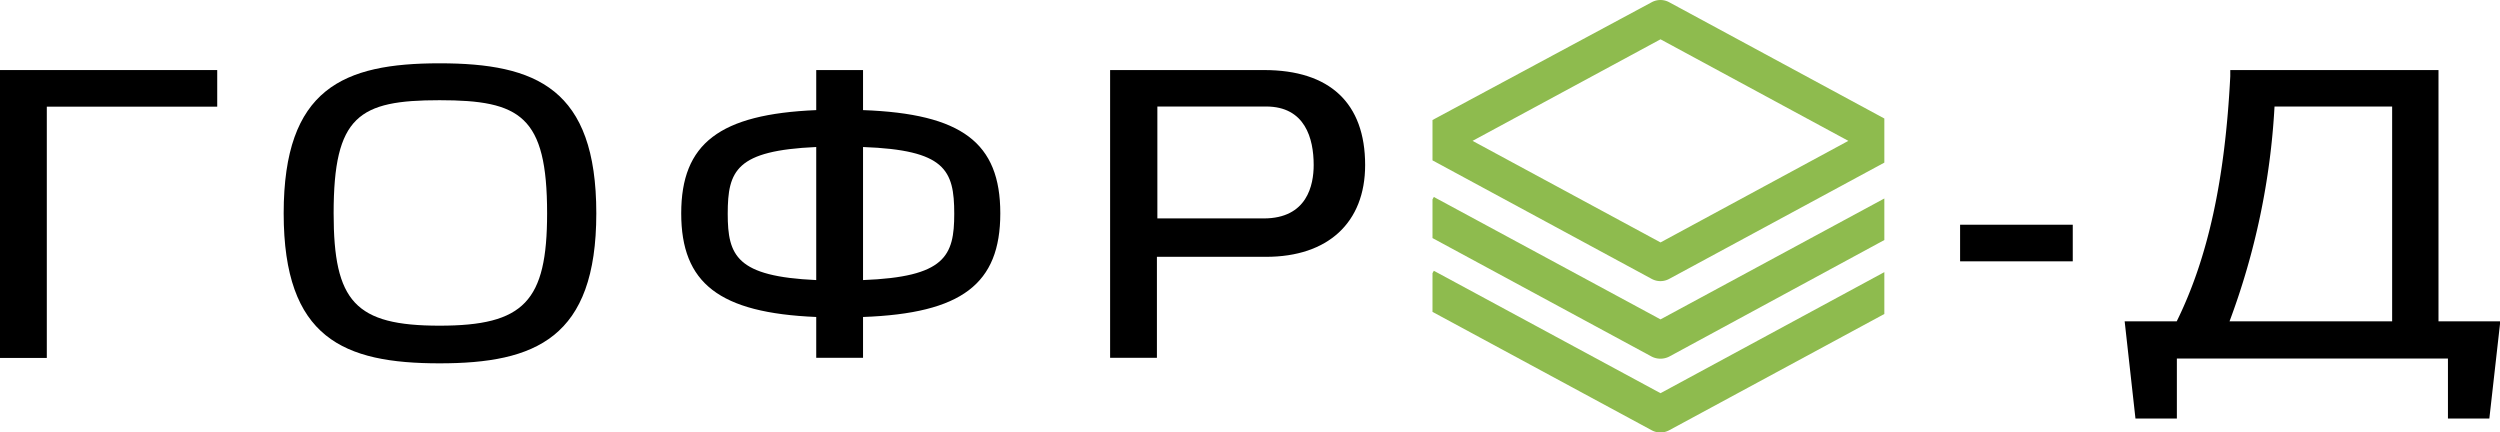
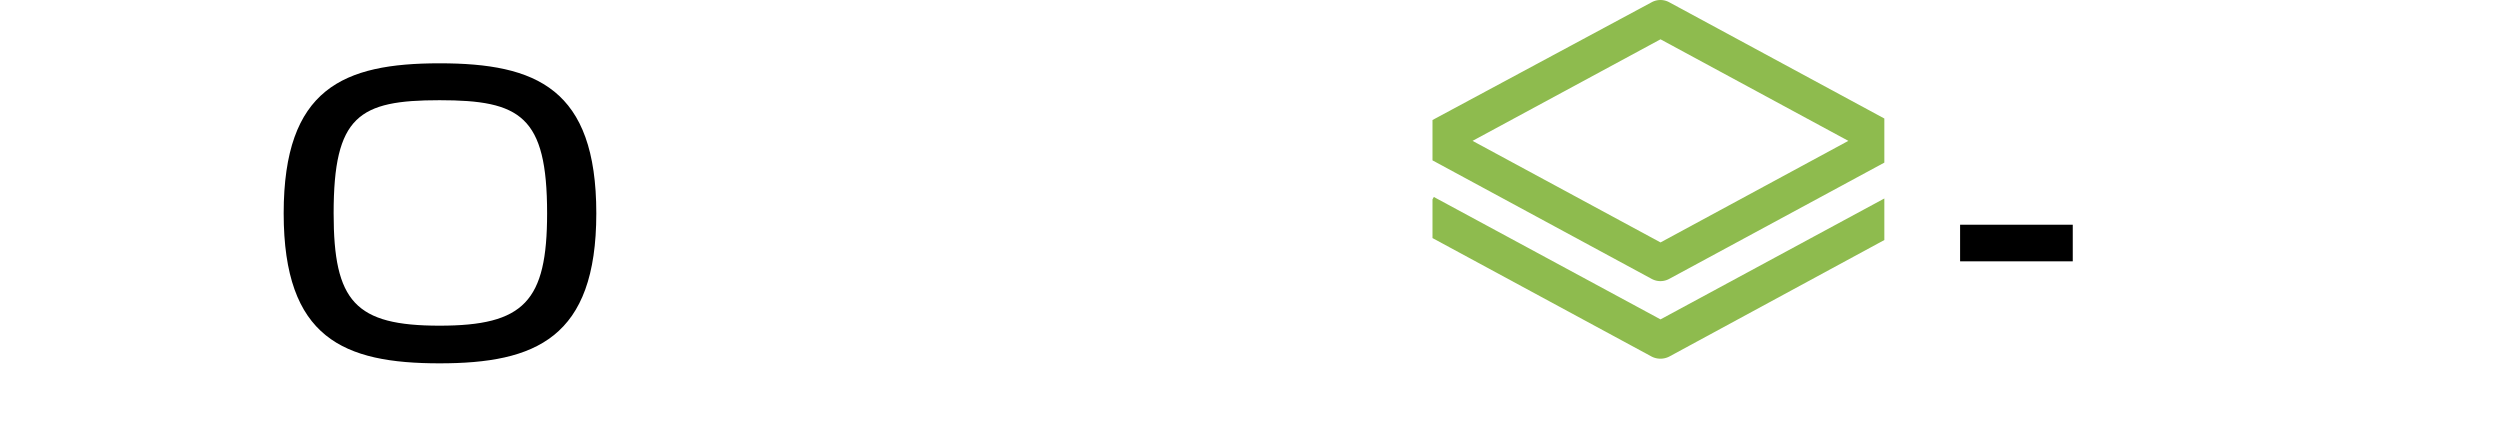
<svg xmlns="http://www.w3.org/2000/svg" viewBox="0 0 166.65 28.83">
  <defs>
    <style>.cls-1{fill:#8ebb4e;}</style>
  </defs>
  <g id="Layer_2" data-name="Layer 2">
    <g id="Layer_1-2" data-name="Layer 1">
-       <polygon points="0 23.86 3.12 23.86 3.12 7.11 14.48 7.11 14.48 4.67 0 4.67 0 23.86" />
      <path d="M29.3,4.22c-6.41,0-10.39,1.67-10.39,10s4,10,10.39,10,10.45-1.68,10.45-10S35.75,4.22,29.3,4.22Zm7.17,10c0,5.88-1.54,7.49-7.17,7.49s-7.06-1.61-7.06-7.49c0-6.5,1.68-7.54,7.06-7.54S36.47,7.72,36.47,14.22Z" />
-       <path d="M57.53,7.34V4.67H54.41V7.34c-6.44.27-9,2.22-9,6.88s2.53,6.64,9,6.91v2.72h3.12V21.13c6.58-.24,9.15-2.2,9.15-6.91S64.11,7.58,57.53,7.34Zm6.08,6.91c0,2.82-.61,4.21-6.08,4.42V9.8C63,10,63.61,11.32,63.61,14.25Zm-15.1,0c0-2.89.57-4.21,5.9-4.45v8.87C49.1,18.43,48.51,17.05,48.51,14.25Z" />
-       <path d="M84.27,4.67H74V23.85h3.12V17.12h7.28C88.51,17.12,91,14.85,91,11,91,6.87,88.64,4.67,84.27,4.67ZM87.57,11c0,1.33-.43,3.56-3.33,3.56H77.15V7.1H84.4C87,7.1,87.57,9.23,87.57,11Z" />
      <rect x="130.66" y="14.98" width="7.51" height="2.44" />
-       <path d="M162.55,21.42V4.67H148.67l0,.41c-.35,6.92-1.49,12.12-3.57,16.34h-3.47l.72,6.48h2.76v-4h18.07v4h2.76l.73-6.48ZM159.46,7.1V21.42H148.62a48.34,48.34,0,0,0,3-14.32Z" />
-       <path class="cls-1" d="M125.61,18.14l-14.92,8.07L95.58,18.05l-.09.16v2.58l14.61,7.89a1.22,1.22,0,0,0,1.17,0l14.34-7.75Z" />
      <path class="cls-1" d="M125.61,13.23l-14.92,8.06L95.58,13.13l-.09.16v2.58l14.61,7.9a1.29,1.29,0,0,0,1.17,0L125.61,16Z" />
      <path class="cls-1" d="M125.61,7.9,111.27.15a1.22,1.22,0,0,0-1.17,0L95.49,8v2.69l14.61,7.9a1.22,1.22,0,0,0,1.17,0l14.34-7.75Zm-14.92,8.26L98.16,9.39l12.53-6.77,12.52,6.77Z" />
    </g>
  </g>
</svg>